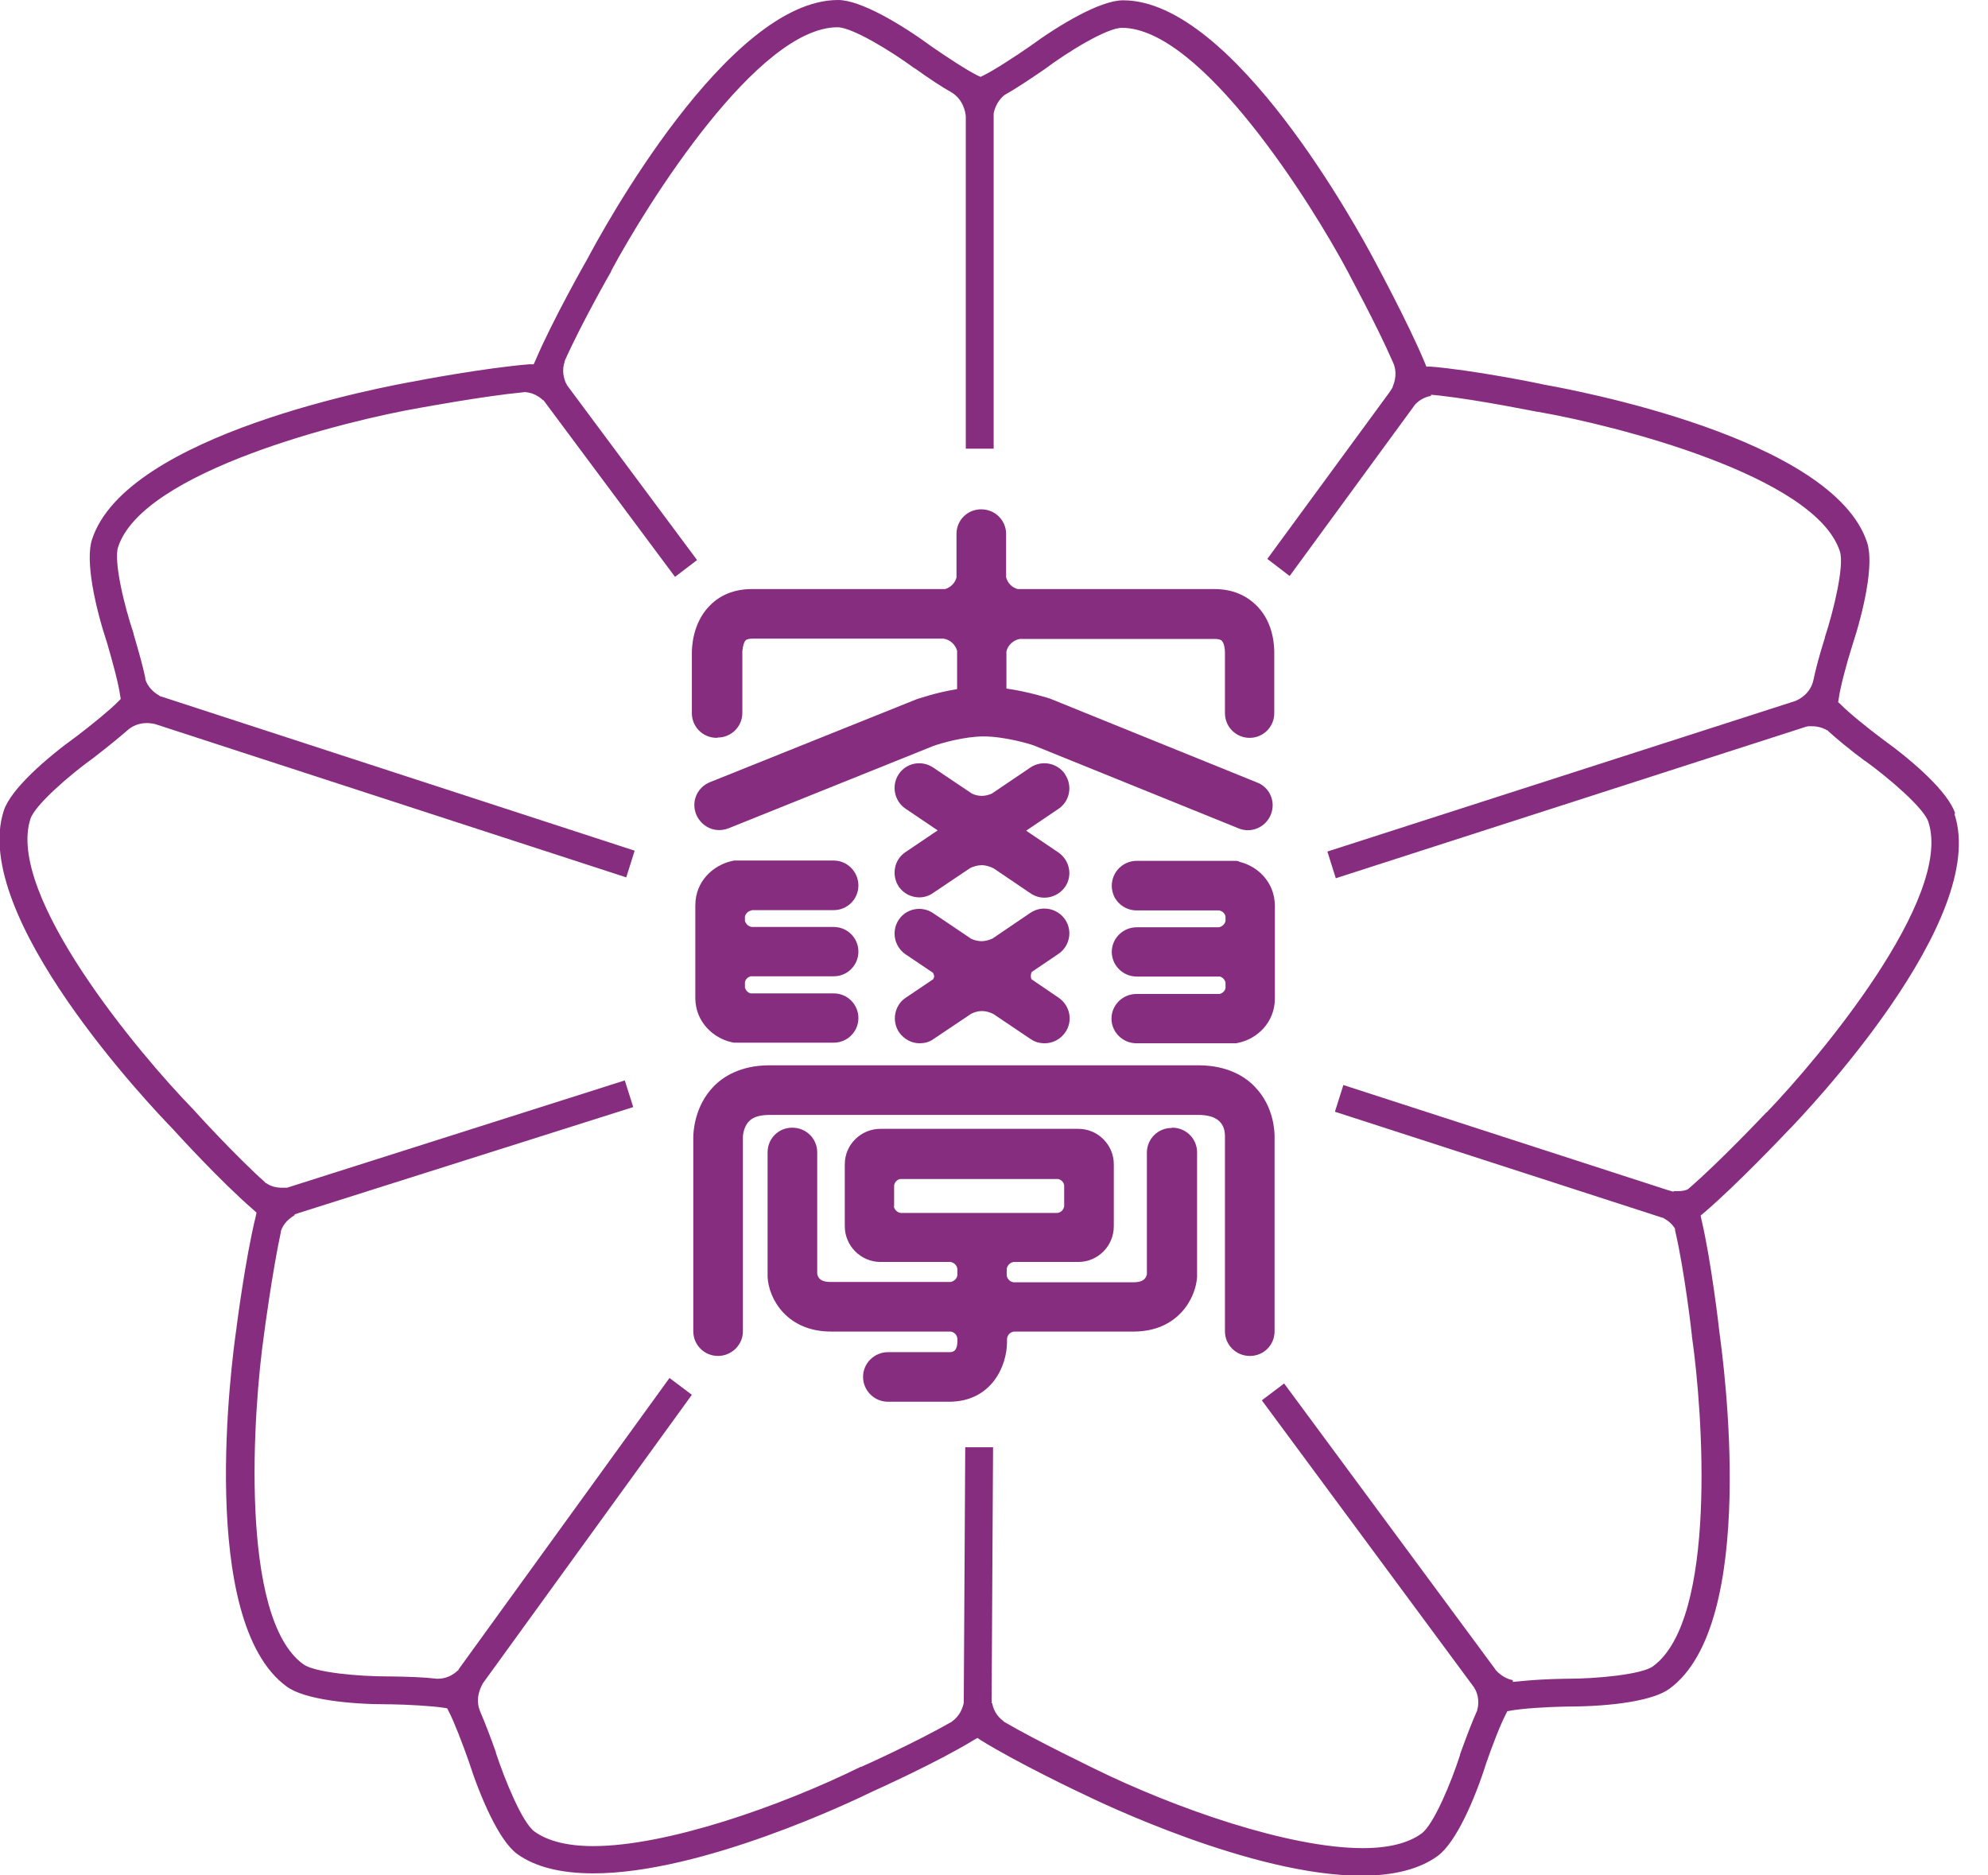
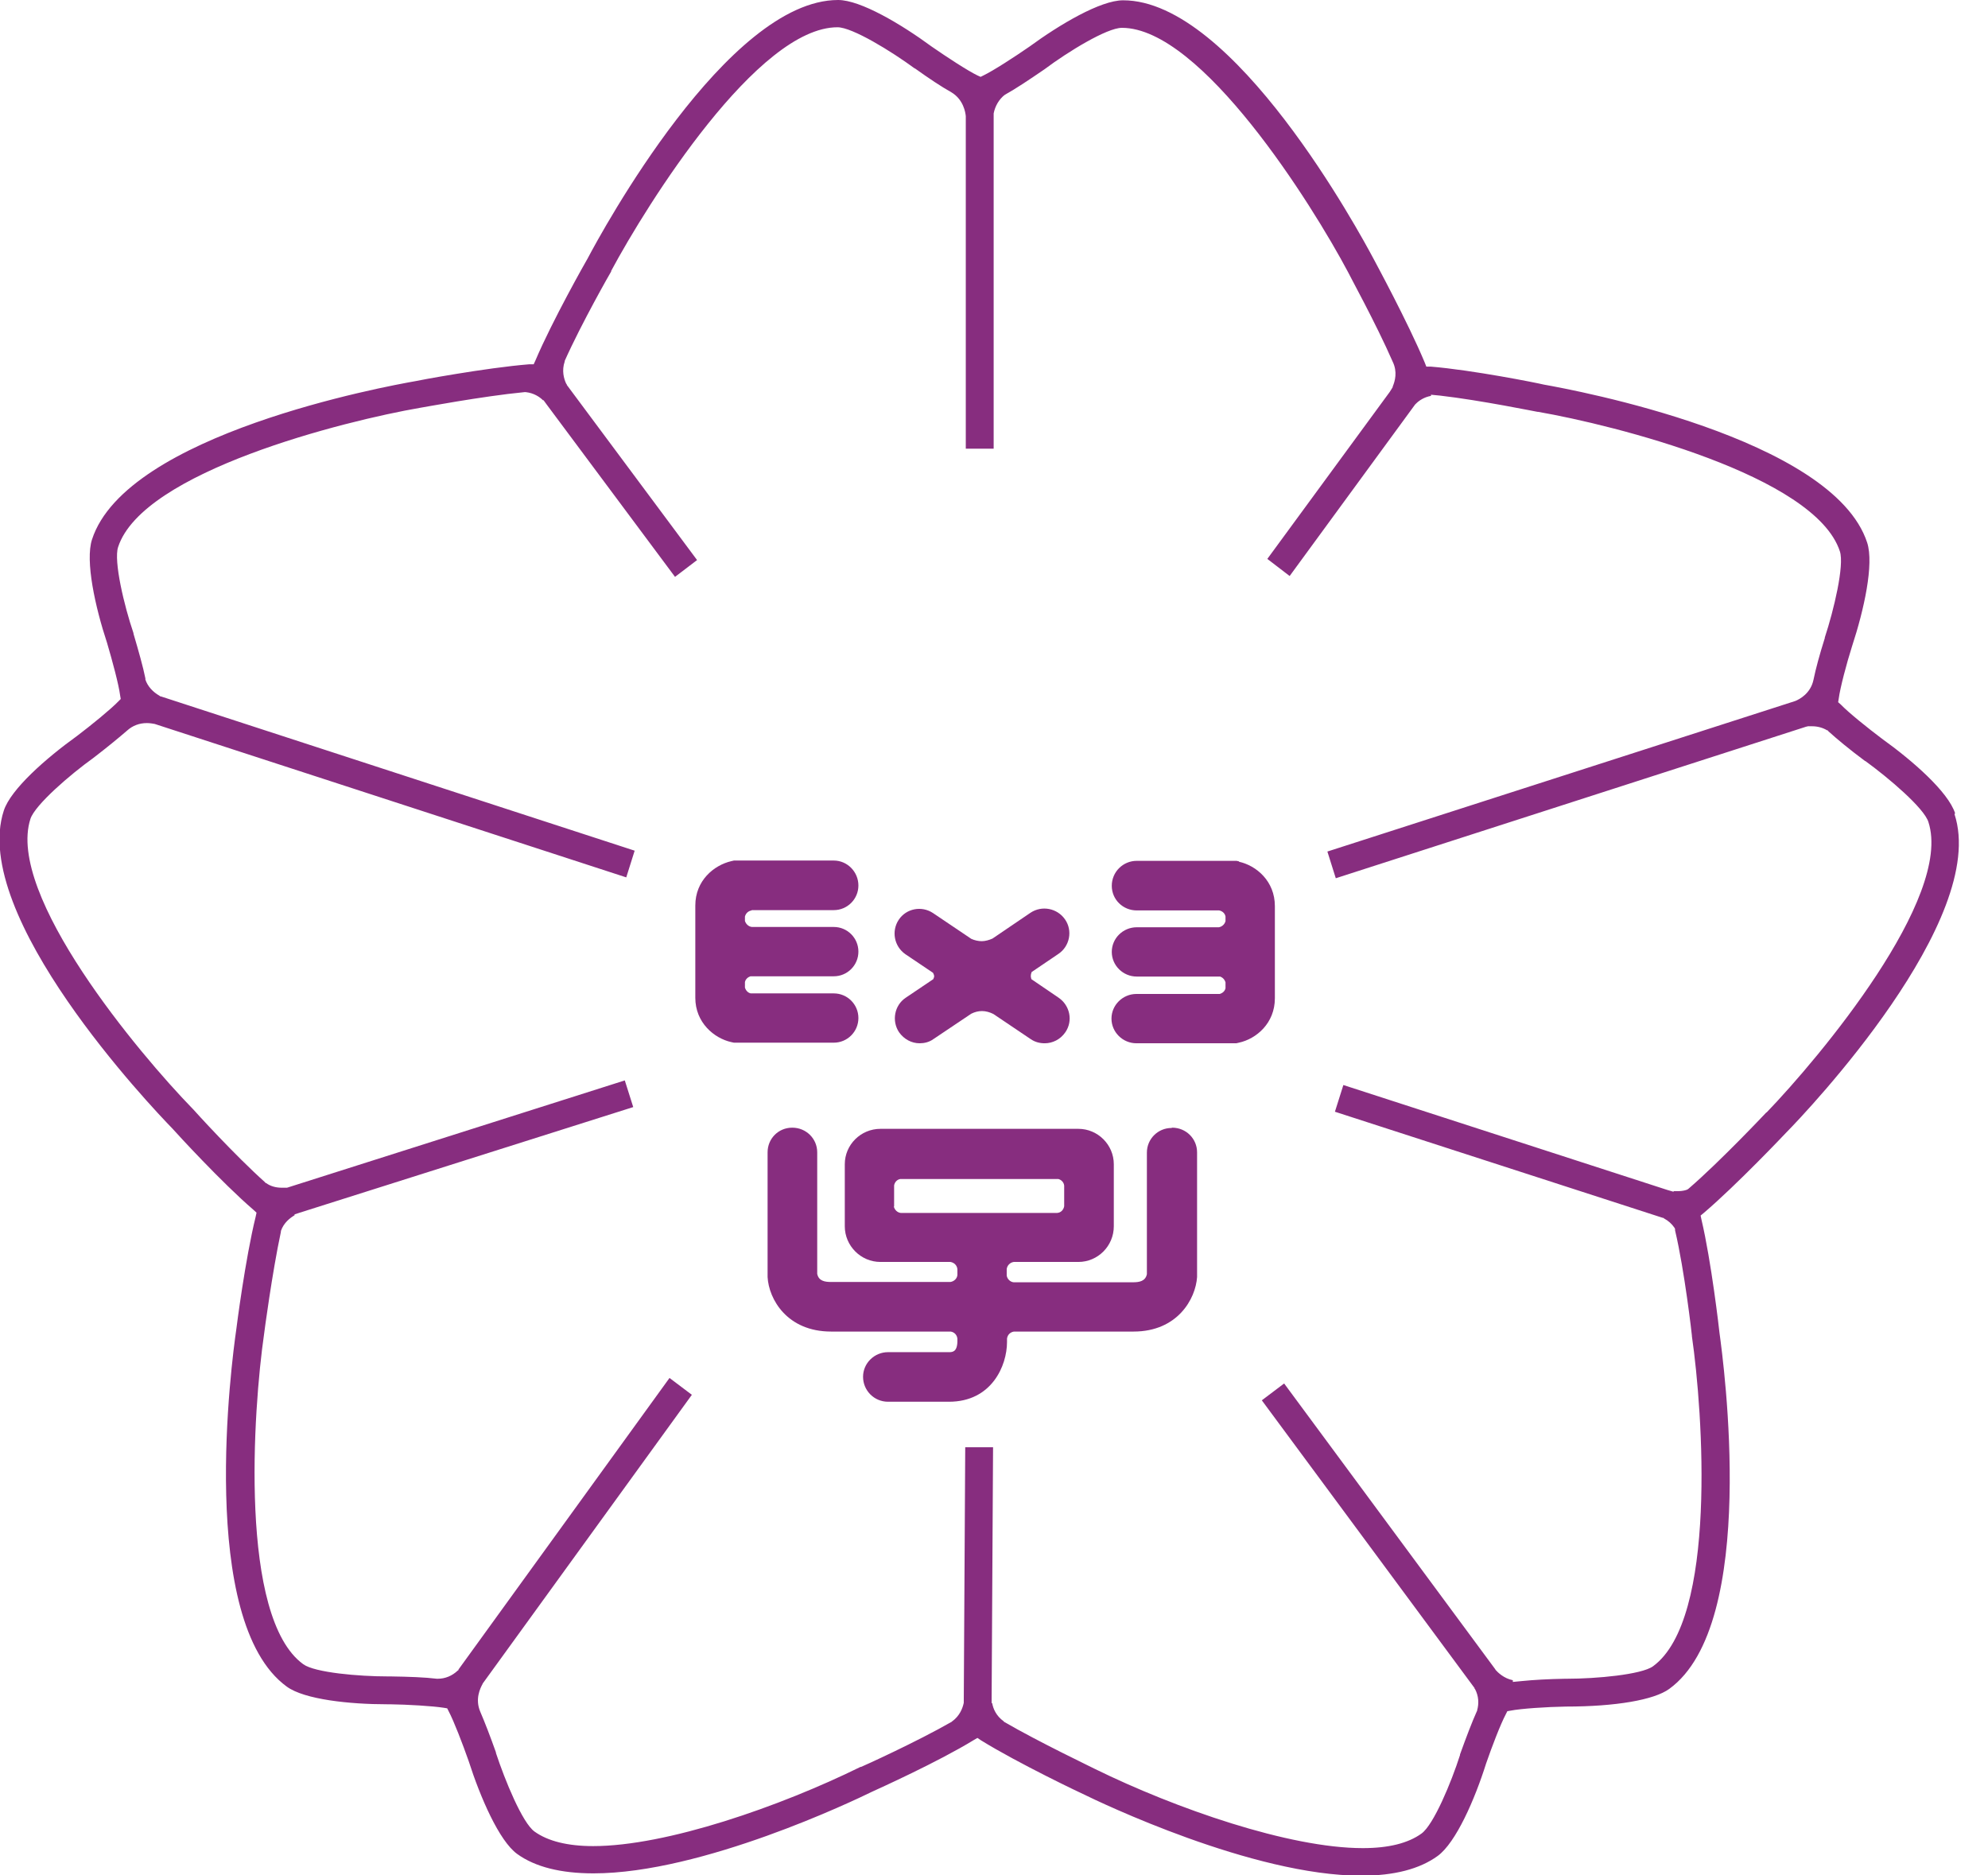
<svg xmlns="http://www.w3.org/2000/svg" width="53" height="50" viewBox="0 0 53 50" fill="none">
  <g clip-path="url(#clip0_1104_740)">
    <path d="M52.123 21.683C51.937 21.11 50.993 20.283 50.173 19.695C49.794 19.409 49.291 19.007 49.075 18.783L49.005 18.721L49.02 18.628C49.059 18.334 49.229 17.692 49.376 17.229C49.694 16.262 49.964 15.04 49.779 14.468C48.866 11.669 41.941 10.393 41.16 10.254C40.966 10.207 39.264 9.867 38.142 9.774H38.026L37.98 9.658C37.531 8.583 36.657 6.975 36.626 6.913C36.247 6.202 32.897 0.008 29.942 0.008C29.338 0.008 28.255 0.65 27.442 1.245C27.04 1.523 26.491 1.879 26.22 2.011L26.143 2.049L26.058 2.011C25.787 1.879 25.245 1.523 24.843 1.245C24.023 0.642 22.94 0 22.344 0C19.396 0 16.038 6.186 15.667 6.89C15.621 6.967 14.723 8.552 14.274 9.612L14.228 9.712H14.112C12.951 9.805 11.095 10.153 11.079 10.161C10.29 10.3 3.366 11.568 2.453 14.383C2.267 14.955 2.538 16.185 2.855 17.143C2.994 17.615 3.164 18.242 3.203 18.543L3.219 18.636L3.157 18.698C2.948 18.914 2.445 19.324 2.058 19.618C1.23 20.213 0.286 21.041 0.101 21.613C-0.812 24.412 4.039 29.516 4.596 30.088C4.727 30.235 5.903 31.519 6.754 32.253L6.839 32.331L6.816 32.439C6.538 33.568 6.306 35.385 6.298 35.455C6.182 36.251 5.253 43.226 7.644 44.966C8.116 45.314 9.338 45.438 10.313 45.438H10.391C10.878 45.445 11.528 45.484 11.83 45.531L11.922 45.546L11.961 45.623C12.1 45.886 12.332 46.489 12.495 46.953C12.805 47.92 13.307 49.08 13.787 49.428C14.267 49.776 14.955 49.946 15.822 49.946C18.723 49.946 22.785 47.997 23.241 47.773C23.427 47.688 25.005 46.977 25.965 46.389L26.058 46.335L26.15 46.397C27.148 47.015 28.843 47.819 28.866 47.827C29.323 48.051 33.392 50.008 36.293 50.008C37.168 50.008 37.849 49.83 38.328 49.482C38.816 49.126 39.318 47.974 39.62 47.015C39.775 46.567 39.999 45.979 40.146 45.701L40.185 45.623L40.27 45.608C40.541 45.554 41.237 45.507 41.748 45.499C43.071 45.499 44.1 45.322 44.502 45.028C46.893 43.296 45.949 36.321 45.841 35.532C45.833 35.447 45.624 33.63 45.361 32.516L45.338 32.408L45.423 32.338C46.312 31.581 47.605 30.212 47.62 30.196C48.185 29.624 53.028 24.513 52.107 21.706L52.123 21.683ZM47.094 29.655C47.094 29.655 45.864 30.962 45.02 31.689L44.989 31.712L44.951 31.727C44.873 31.751 44.796 31.758 44.711 31.758C44.68 31.758 44.641 31.758 44.618 31.758V31.774L44.456 31.727L35.814 28.928L35.589 29.64L44.332 32.47H44.347L44.363 32.485C44.479 32.547 44.572 32.632 44.641 32.733L44.657 32.764V32.802C44.912 33.877 45.106 35.594 45.106 35.609V35.625C45.4 37.651 45.786 43.172 44.069 44.425C43.759 44.649 42.545 44.757 41.786 44.757H41.74C41.268 44.765 40.881 44.788 40.572 44.819L40.332 44.842V44.796C40.092 44.749 39.93 44.587 39.868 44.517V44.51L34.235 36.885L33.64 37.334L39.311 45.005V45.02L39.326 45.036C39.419 45.213 39.434 45.414 39.38 45.6V45.615L39.373 45.623C39.241 45.917 39.094 46.304 38.924 46.775V46.791C38.692 47.518 38.22 48.654 37.895 48.886C37.539 49.142 37.021 49.273 36.332 49.273C34.367 49.273 31.334 48.214 29.191 47.162C29.137 47.131 27.706 46.451 26.762 45.902V45.894C26.553 45.747 26.475 45.546 26.452 45.407H26.437V45.252L26.475 38.586H25.733L25.694 45.368V45.399C25.663 45.546 25.586 45.747 25.384 45.894H25.377V45.902C24.433 46.443 23.017 47.085 22.955 47.108H22.94C20.804 48.16 17.771 49.219 15.814 49.219C15.133 49.219 14.607 49.087 14.251 48.832C13.926 48.6 13.462 47.464 13.222 46.737V46.721C13.068 46.288 12.928 45.925 12.805 45.639C12.658 45.298 12.805 45.005 12.866 44.896V44.889L18.445 37.187L17.849 36.738L12.224 44.51V44.525L12.201 44.541C12.054 44.68 11.868 44.757 11.675 44.757H11.659H11.644C11.327 44.718 10.909 44.703 10.406 44.695H10.329C9.578 44.695 8.394 44.595 8.085 44.37C6.367 43.126 6.747 37.589 7.041 35.563C7.041 35.547 7.257 33.924 7.489 32.841V32.818C7.567 32.594 7.737 32.47 7.853 32.4V32.377L7.992 32.331L16.882 29.516L16.657 28.805L7.652 31.666H7.636H7.621C7.59 31.666 7.551 31.666 7.513 31.666C7.358 31.666 7.211 31.627 7.095 31.542H7.079L7.072 31.526C6.259 30.8 5.191 29.624 5.153 29.578L5.137 29.562C3.714 28.101 0.155 23.855 0.812 21.83C0.936 21.458 1.865 20.654 2.491 20.206C2.863 19.92 3.164 19.672 3.397 19.471C3.536 19.347 3.714 19.278 3.915 19.278C4 19.278 4.077 19.293 4.124 19.301L16.696 23.392L16.92 22.68L4.286 18.566H4.271L4.255 18.551C4.077 18.45 3.938 18.303 3.876 18.118V18.102V18.087C3.814 17.778 3.698 17.368 3.559 16.896V16.881C3.311 16.154 3.025 14.955 3.149 14.584C3.807 12.566 9.184 11.22 11.203 10.872C11.218 10.872 12.859 10.563 13.98 10.455H14.019C14.228 10.478 14.383 10.578 14.476 10.671H14.491L14.576 10.787L17.996 15.38L18.584 14.932L15.11 10.261V10.246L15.095 10.23C15.033 10.099 14.971 9.882 15.056 9.635V9.62C15.505 8.614 16.286 7.246 16.294 7.238V7.222C17.261 5.421 20.201 0.727 22.328 0.727C22.723 0.727 23.767 1.369 24.386 1.825H24.394C24.773 2.096 25.098 2.312 25.361 2.459C25.686 2.652 25.74 3 25.748 3.101V11.963H26.491V3.024C26.529 2.83 26.63 2.652 26.785 2.529H26.8V2.521C27.079 2.366 27.427 2.134 27.845 1.848C28.464 1.384 29.508 0.742 29.91 0.742C32.03 0.742 34.978 5.444 35.938 7.253C35.938 7.269 36.688 8.63 37.129 9.643C37.261 9.913 37.191 10.161 37.129 10.308V10.323L37.052 10.447L33.787 14.901L34.382 15.357L37.725 10.787L37.74 10.772L37.756 10.756C37.833 10.679 37.972 10.586 38.15 10.555V10.524L38.39 10.547C39.473 10.671 40.974 10.98 40.99 10.98H41.005C43.017 11.329 48.394 12.674 49.051 14.7C49.175 15.071 48.889 16.27 48.649 16.997V17.012C48.51 17.453 48.409 17.824 48.347 18.126C48.27 18.489 47.976 18.644 47.86 18.69L35.388 22.703L35.612 23.415L48.162 19.371H48.177L48.193 19.363C48.231 19.363 48.27 19.363 48.309 19.363C48.456 19.363 48.595 19.401 48.711 19.471H48.726L48.742 19.494C48.982 19.711 49.307 19.981 49.724 20.291H49.732C50.359 20.747 51.295 21.544 51.411 21.915C52.069 23.933 48.517 28.186 47.094 29.663V29.655Z" fill="#872D7F" />
-     <path d="M19.133 19.664C19.497 19.664 19.791 19.37 19.791 19.007V17.368C19.791 17.368 19.806 17.151 19.876 17.074C19.915 17.035 20 17.027 20.061 17.027H25.16C25.33 17.058 25.47 17.182 25.516 17.352V18.373C24.936 18.466 24.464 18.636 24.433 18.644L18.924 20.855C18.584 20.994 18.421 21.373 18.561 21.714C18.669 21.969 18.909 22.131 19.172 22.131C19.249 22.131 19.334 22.116 19.419 22.085L24.881 19.889C25.098 19.811 25.717 19.634 26.22 19.634C26.785 19.634 27.45 19.834 27.558 19.873L33.021 22.085C33.353 22.224 33.74 22.061 33.879 21.721C34.019 21.381 33.856 20.994 33.516 20.863L28.038 18.644L28 18.628C28 18.628 27.442 18.443 26.831 18.358V17.368C26.87 17.198 27.017 17.066 27.187 17.035H32.386C32.448 17.035 32.533 17.043 32.572 17.082C32.634 17.143 32.657 17.298 32.657 17.375V19.015C32.657 19.378 32.951 19.672 33.315 19.672C33.678 19.672 33.972 19.378 33.972 19.015V17.414C33.972 17.275 33.972 16.633 33.523 16.169C33.322 15.96 32.967 15.705 32.379 15.705H27.133C26.978 15.666 26.862 15.543 26.823 15.388V14.236C26.823 13.873 26.529 13.579 26.158 13.579C25.787 13.579 25.5 13.873 25.5 14.236V15.396C25.462 15.543 25.346 15.659 25.199 15.705H20.046C19.458 15.705 19.102 15.953 18.901 16.169C18.46 16.633 18.445 17.267 18.445 17.414V19.015C18.445 19.378 18.738 19.672 19.11 19.672L19.133 19.664Z" fill="#872D7F" />
-     <path d="M28.394 20.639C28.185 20.337 27.775 20.26 27.473 20.461L26.444 21.157C26.359 21.195 26.266 21.219 26.174 21.219C26.081 21.219 25.988 21.195 25.91 21.157L24.874 20.461C24.572 20.26 24.162 20.337 23.961 20.639C23.76 20.94 23.837 21.35 24.139 21.559L24.998 22.139L24.139 22.719C23.837 22.92 23.76 23.33 23.961 23.639C24.092 23.825 24.294 23.925 24.51 23.925C24.634 23.925 24.765 23.887 24.874 23.809L25.864 23.144C25.957 23.098 26.065 23.067 26.174 23.067C26.282 23.067 26.398 23.105 26.491 23.152L27.473 23.817C27.589 23.894 27.713 23.933 27.845 23.933C28.054 23.933 28.262 23.832 28.394 23.647C28.603 23.345 28.518 22.935 28.216 22.727L27.357 22.147L28.216 21.567C28.518 21.366 28.603 20.956 28.394 20.646V20.639Z" fill="#872D7F" />
    <path d="M33.036 22.966L32.967 22.951H30.305C29.941 22.951 29.64 23.245 29.64 23.616C29.64 23.987 29.941 24.273 30.305 24.273H32.502C32.587 24.289 32.657 24.35 32.672 24.436V24.559C32.649 24.644 32.58 24.706 32.495 24.722H30.305C29.941 24.722 29.64 25.015 29.64 25.379C29.64 25.742 29.941 26.036 30.305 26.036H32.526C32.595 26.059 32.649 26.113 32.672 26.191V26.346C32.657 26.423 32.595 26.477 32.518 26.5H30.297C29.934 26.5 29.632 26.794 29.632 27.157C29.632 27.521 29.934 27.815 30.297 27.815H32.959L33.028 27.799C33.493 27.699 33.988 27.281 33.988 26.616V24.157C33.988 23.492 33.493 23.075 33.028 22.974L33.036 22.966Z" fill="#872D7F" />
-     <path d="M31.945 28.402H20.518C19.736 28.402 19.272 28.712 19.025 28.967C18.506 29.5 18.483 30.204 18.483 30.32V35.493C18.483 35.857 18.777 36.151 19.141 36.151C19.504 36.151 19.806 35.857 19.806 35.493V30.305C19.806 30.305 19.814 30.049 19.969 29.895C20.077 29.779 20.263 29.725 20.518 29.725H31.945C32.409 29.725 32.649 29.91 32.657 30.274V35.493C32.657 35.857 32.951 36.151 33.322 36.151C33.694 36.151 33.98 35.857 33.98 35.493V30.305C33.98 30.173 33.965 29.5 33.454 28.975C33.206 28.712 32.734 28.402 31.945 28.402Z" fill="#872D7F" />
    <path d="M31.233 30.073C30.87 30.073 30.576 30.366 30.576 30.73V33.97C30.537 34.163 30.367 34.187 30.204 34.187H27.025C26.932 34.179 26.854 34.101 26.839 34.009V33.831C26.854 33.738 26.924 33.661 27.025 33.645H28.75C29.268 33.645 29.694 33.22 29.694 32.694V31.039C29.694 30.521 29.268 30.096 28.75 30.096H23.473C22.947 30.096 22.522 30.521 22.522 31.039V32.694C22.522 33.212 22.947 33.645 23.473 33.645H25.338C25.439 33.661 25.516 33.738 25.524 33.839V33.993C25.516 34.086 25.439 34.163 25.338 34.179H22.158C21.996 34.179 21.826 34.156 21.787 33.962V30.722C21.787 30.359 21.493 30.065 21.121 30.065C20.75 30.065 20.464 30.359 20.464 30.722V34.047C20.495 34.635 20.982 35.501 22.158 35.501H25.346C25.446 35.517 25.516 35.594 25.524 35.694V35.772C25.516 36.05 25.384 36.05 25.299 36.05H23.675C23.311 36.05 23.009 36.344 23.009 36.707C23.009 37.071 23.303 37.372 23.675 37.372H25.299C26.437 37.372 26.847 36.413 26.847 35.779V35.687C26.862 35.586 26.932 35.517 27.032 35.501H30.22C31.396 35.501 31.876 34.627 31.914 34.047V30.722C31.914 30.359 31.62 30.065 31.249 30.065L31.233 30.073ZM23.837 32.168V31.604C23.852 31.519 23.914 31.449 24 31.434H28.216C28.301 31.457 28.363 31.526 28.371 31.611V32.16C28.355 32.253 28.286 32.331 28.185 32.338H24.015C23.93 32.331 23.852 32.261 23.829 32.168H23.837Z" fill="#872D7F" />
    <path d="M20.038 24.265H22.228C22.591 24.265 22.885 23.971 22.885 23.608C22.885 23.245 22.591 22.943 22.228 22.943H19.566L19.497 22.959C19.032 23.067 18.537 23.477 18.537 24.142V26.601C18.537 27.266 19.04 27.683 19.497 27.784L19.566 27.799H22.228C22.591 27.799 22.885 27.505 22.885 27.142C22.885 26.779 22.591 26.485 22.228 26.485H20.015C19.938 26.469 19.884 26.407 19.86 26.33V26.183C19.876 26.106 19.938 26.052 20.007 26.029H22.228C22.591 26.029 22.885 25.735 22.885 25.371C22.885 25.008 22.591 24.714 22.228 24.714H20.046C19.961 24.706 19.884 24.637 19.86 24.552V24.436C19.884 24.35 19.945 24.289 20.038 24.273V24.265Z" fill="#872D7F" />
    <path d="M27.497 25.92L28.216 25.433C28.518 25.232 28.603 24.814 28.394 24.513C28.185 24.211 27.775 24.134 27.473 24.335L26.46 25.023C26.375 25.062 26.266 25.093 26.174 25.093C26.081 25.093 25.98 25.07 25.895 25.031L24.874 24.343C24.572 24.142 24.162 24.219 23.961 24.521C23.76 24.822 23.837 25.232 24.139 25.441L24.874 25.936C24.874 25.936 24.905 25.99 24.905 26.029C24.905 26.052 24.889 26.083 24.881 26.106L24.146 26.601C23.845 26.802 23.767 27.219 23.969 27.521C24.1 27.706 24.301 27.815 24.518 27.815C24.642 27.815 24.773 27.784 24.881 27.706L25.895 27.026C25.988 26.98 26.081 26.956 26.181 26.956C26.282 26.956 26.39 26.987 26.483 27.034L27.481 27.706C27.597 27.784 27.721 27.815 27.852 27.815C28.061 27.815 28.27 27.714 28.402 27.521C28.611 27.219 28.526 26.809 28.224 26.601L27.497 26.106C27.497 26.106 27.481 26.052 27.481 26.021C27.481 25.982 27.489 25.951 27.504 25.92H27.497Z" fill="#872D7F" />
  </g>
  <defs>
    <clipPath id="clip0_1104_740">
      <rect width="52.239" height="50" fill="white" />
    </clipPath>
  </defs>
</svg>